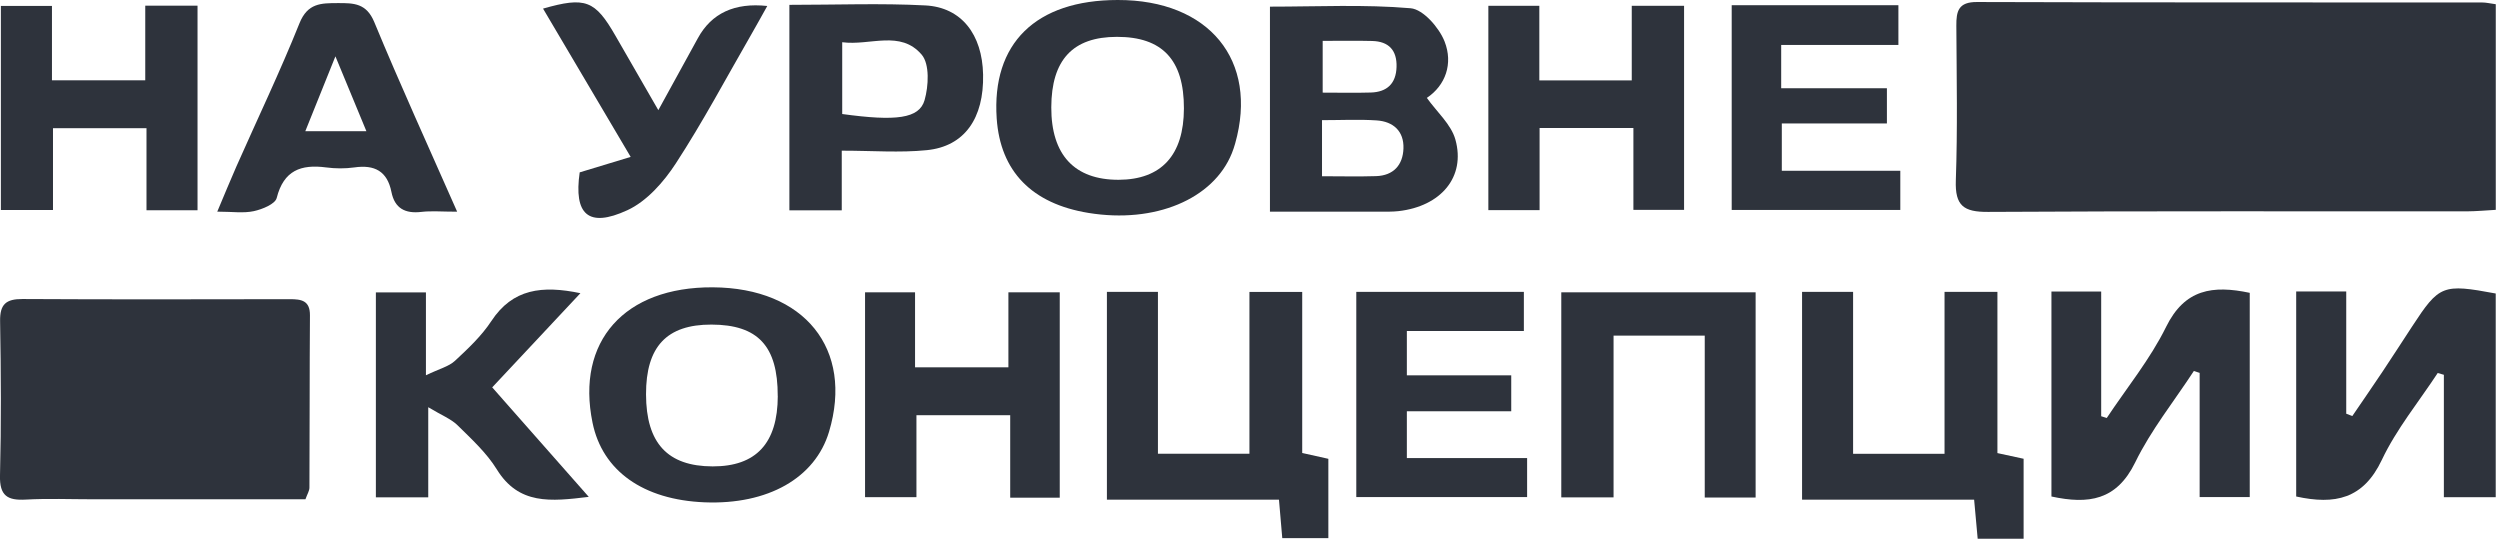
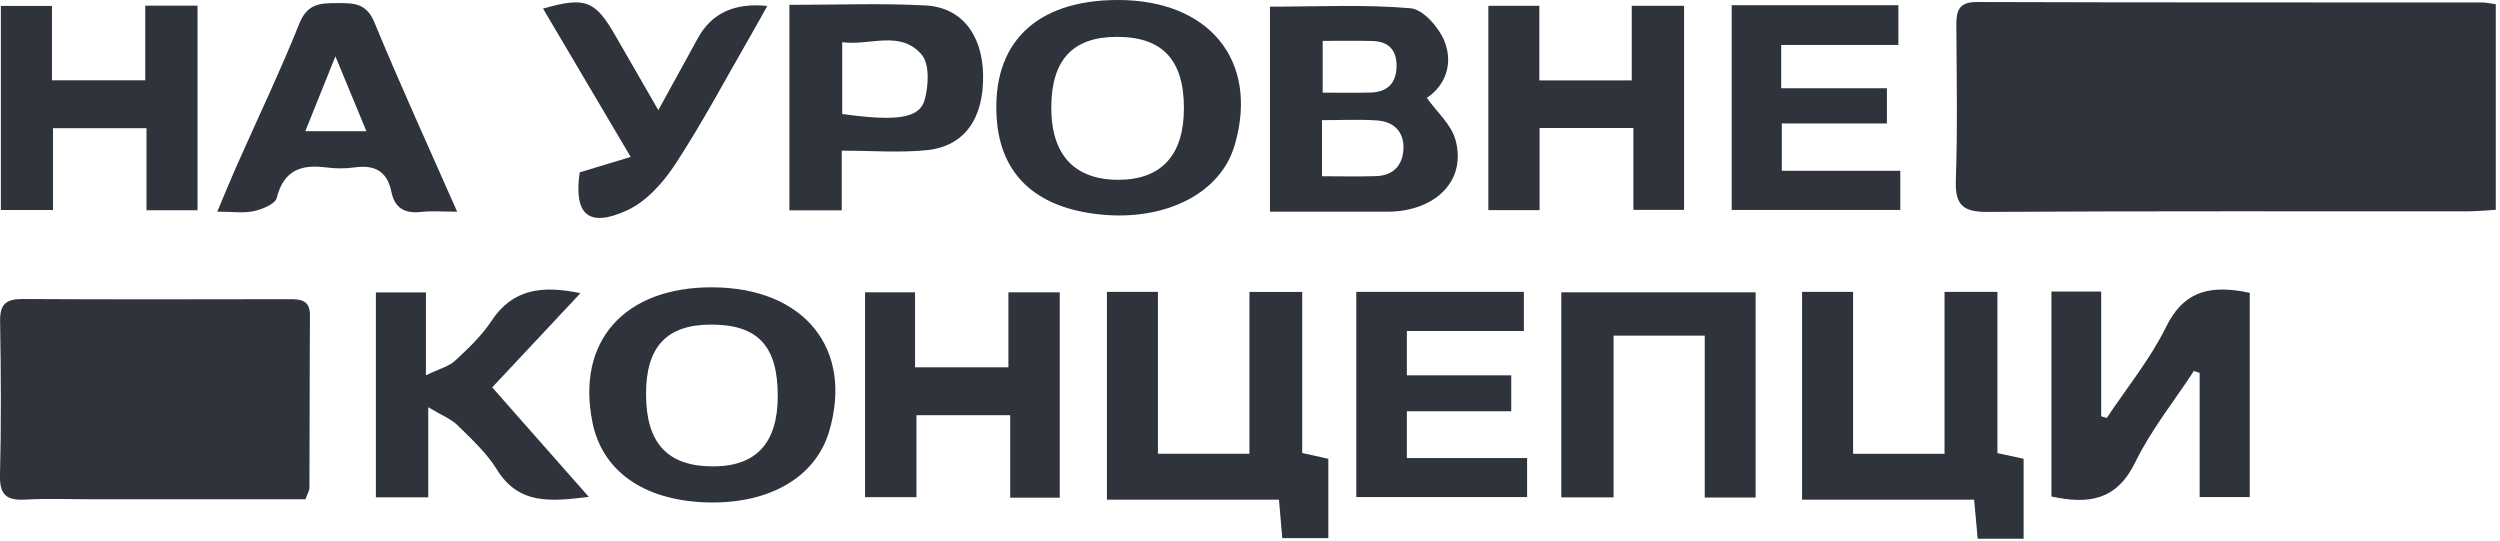
<svg xmlns="http://www.w3.org/2000/svg" width="485" height="105" viewBox="0 0 485 105" fill="none">
  <g clip-path="url(#clip0_47_4859)">
    <path d="M484.18 0.8V40.71C482.21 40.82 480.43 40.99 478.66 41C447.67 41.02 416.67 40.92 385.68 41.11C380.94 41.14 379.26 39.91 379.43 35.01C379.78 25.02 379.59 15.02 379.53 5.02C379.51 2.16 379.92 0.37 383.55 0.39C416.21 0.5 448.87 0.46 481.53 0.48C482.33 0.48 483.12 0.68 484.18 0.82V0.8Z" fill="#2E333C" />
    <path d="M59.27 96.86C45.53 96.86 31.75 96.86 17.96 96.86C13.64 96.86 9.3 96.68 4.99 96.92C1.45 97.12 -0.1 96.18 -0 92.25C0.25 82.28 0.19 72.3 0.02 62.32C-0.04 59 1.19 58 4.36 58.01C21.65 58.11 38.95 58.07 56.24 58.04C58.47 58.04 60.15 58.3 60.13 61.18C60.05 72.32 60.09 83.46 60.03 94.6C60.03 95.22 59.62 95.84 59.26 96.85L59.27 96.86Z" fill="#2E333C" />
-     <path d="M445.45 56.54H455.17V80.26C455.56 80.41 455.96 80.56 456.35 80.71C458.32 77.82 460.31 74.95 462.25 72.04C464.19 69.13 466.08 66.19 468 63.26C473.21 55.3 473.88 55.02 484.17 56.94V96.46H474.11V72.71C473.71 72.59 473.31 72.48 472.92 72.36C469.24 77.96 464.9 83.25 462.06 89.25C458.48 96.8 452.98 97.97 445.46 96.32V56.54H445.45Z" fill="#2E333C" />
    <path d="M397.98 56.56H407.63V80.75C407.99 80.86 408.35 80.98 408.71 81.09C412.6 75.23 417.14 69.68 420.22 63.42C423.84 56.06 429.28 55.3 436.45 56.81V96.43H426.73V72.34C426.36 72.22 425.98 72.09 425.61 71.97C421.76 77.86 417.28 83.44 414.22 89.72C410.62 97.08 405.19 97.88 397.98 96.32V56.56Z" fill="#2E333C" />
    <path d="M392.58 104.52H383.67C383.45 102.13 383.25 99.89 382.98 96.93H349.6V56.62H359.5V88.04H377.24V56.62H387.5V87.9C389.39 88.31 390.92 88.64 392.58 89V104.52Z" fill="#2E333C" />
    <path d="M214.74 96.94V56.62H224.64V88.03H242.39V56.63H252.63V87.88C254.53 88.3 256.07 88.65 257.7 89.01V104.4H248.76C248.56 102.13 248.37 99.89 248.12 96.94H214.73H214.74Z" fill="#2E333C" />
    <path d="M246.37 41.07V1.29C255.59 1.29 264.68 0.83 273.66 1.6C276.1 1.81 279.19 5.36 280.25 8.05C281.94 12.35 280.43 16.57 276.81 18.99C278.74 21.71 281.53 24.13 282.35 27.09C284.37 34.35 279.52 40.03 271.31 40.96C270.16 41.09 268.98 41.06 267.82 41.06C260.84 41.06 253.87 41.06 246.37 41.06V41.07ZM256.47 34.19C260.11 34.19 263.54 34.28 266.96 34.17C270.33 34.06 272.16 32.02 272.27 28.81C272.39 25.45 270.3 23.58 267.09 23.36C263.67 23.13 260.22 23.31 256.47 23.31V34.2V34.19ZM256.6 7.93V17.97C260.02 17.97 262.99 18.04 265.95 17.95C269.08 17.85 270.83 16.22 270.93 13C271.03 9.74 269.41 8.03 266.2 7.95C263.08 7.87 259.96 7.93 256.6 7.93Z" fill="#2E333C" />
    <path d="M138.29 55.74C156.08 55.84 165.64 67.73 160.83 83.77C158.14 92.74 148.97 97.94 136.7 97.45C124.78 96.97 116.86 91.35 114.95 82C111.72 66.23 121.13 55.64 138.28 55.74H138.29ZM150.88 76.82C150.9 67.14 147.05 62.99 138.02 62.97C129.34 62.95 125.31 67.25 125.33 76.5C125.35 85.96 129.5 90.46 138.25 90.48C146.69 90.5 150.87 85.99 150.89 76.82H150.88Z" fill="#2E333C" />
    <path d="M216.83 5.73645e-05C234.57 -0.03 244.18 11.71 239.62 27.84C239.44 28.48 239.23 29.11 238.98 29.73C235.37 38.67 224.01 43.4 211.18 41.31C200.18 39.52 194.07 33.25 193.36 23C192.36 8.42 200.92 0.02 216.83 5.73645e-05ZM229.68 21.04C229.7 11.62 225.51 7.14 216.68 7.15C208.12 7.15 203.97 11.62 203.95 20.83C203.93 30.05 208.45 34.9 217.02 34.88C225.31 34.85 229.66 30.1 229.68 21.05V21.04Z" fill="#2E333C" />
    <path d="M38.32 40.79H28.42V24.87H10.28V40.74H0.17V1.15H10.08V15.58H28.18V1.1H38.32V40.79Z" fill="#2E333C" />
    <path d="M340.59 56.71V96.52H330.72V65.11H313.03V96.49H302.89V56.71H340.59Z" fill="#2E333C" />
    <path d="M177.53 71.26H195.63V56.71H205.59V96.55H195.98V80.55H177.79V96.45H167.82V56.71H177.52V71.26H177.53Z" fill="#2E333C" />
    <path d="M316.89 24.83H298.68V40.76H288.74V1.12H298.63V15.6H316.56V1.12H326.71V40.71H316.88V24.82L316.89 24.83Z" fill="#2E333C" />
    <path d="M114.23 96.39C106.8 97.3 100.64 97.96 96.38 91.06C94.4 87.85 91.48 85.18 88.76 82.5C87.52 81.28 85.74 80.6 83.08 79V96.48H72.92V56.72H82.63V72.8C85.25 71.54 87.06 71.11 88.25 70.01C90.8 67.64 93.42 65.18 95.32 62.29C99.45 56.01 105.18 55.33 112.6 56.88C106.83 63.05 101.34 68.9 95.49 75.15C101.59 82.06 107.65 88.94 114.21 96.38L114.23 96.39Z" fill="#2E333C" />
    <path d="M296.26 88.86V96.43H263.12V56.62H295.63V64.21H272.93V72.81H293.18V79.78H272.93V88.87H296.25L296.26 88.86Z" fill="#2E333C" />
    <path d="M335.95 1.01H368.29V8.72H345.55V17.12H366.06V23.95H345.67V33.13H368.66V40.73H335.95V1.01Z" fill="#2E333C" />
    <path d="M153.13 0.941C162.27 0.941 170.91 0.601 179.51 1.051C186.54 1.411 190.56 6.701 190.72 14.46C190.9 22.941 187.13 28.401 179.8 29.131C174.57 29.66 169.24 29.23 163.3 29.23V40.81H153.14V0.941H153.13ZM163.39 22.12C173.81 23.55 178.34 23.03 179.37 19.421C180.15 16.68 180.37 12.46 178.82 10.62C174.68 5.751 168.78 8.911 163.39 8.191V22.11V22.12Z" fill="#2E333C" />
    <path d="M88.67 41.07C85.7 41.07 83.69 40.88 81.74 41.11C78.6 41.48 76.57 40.42 75.94 37.25C75.13 33.18 72.65 31.92 68.74 32.48C66.95 32.73 65.06 32.72 63.27 32.48C58.39 31.84 55.03 33.05 53.68 38.41C53.38 39.59 50.89 40.6 49.25 40.96C47.23 41.4 45.04 41.06 42.15 41.06C43.56 37.72 44.67 35 45.85 32.32C49.95 23.06 54.33 13.91 58.1 4.51C59.68 0.58 62.3 0.61 65.54 0.6C68.65 0.59 71.09 0.61 72.62 4.31C77.62 16.4 83.06 28.3 88.68 41.05L88.67 41.07ZM65.07 10.93C62.92 16.27 61.13 20.73 59.23 25.45H71.08C69.05 20.55 67.25 16.19 65.07 10.93Z" fill="#2E333C" />
    <path d="M127.7 21.4C130.6 16.13 133 11.77 135.39 7.4C138.037 2.56 142.523 0.48 148.85 1.16C147.72 3.18 146.73 4.99 145.7 6.77C140.89 15.11 136.36 23.65 131.11 31.7C128.77 35.3 125.47 39.05 121.71 40.78C114.1 44.29 111.29 41.57 112.46 33.44C115.58 32.49 118.56 31.59 122.35 30.44C116.28 20.17 110.83 10.95 105.35 1.67C113.59 -0.68 115.44 0.04 119.42 6.97C122.04 11.53 124.67 16.09 127.72 21.38L127.7 21.4Z" fill="#2E333C" />
  </g>
  <defs>
    <clipPath id="clip0_47_4859">
      <rect width="484.18" height="104.52" fill="white" />
    </clipPath>
  </defs>
</svg>